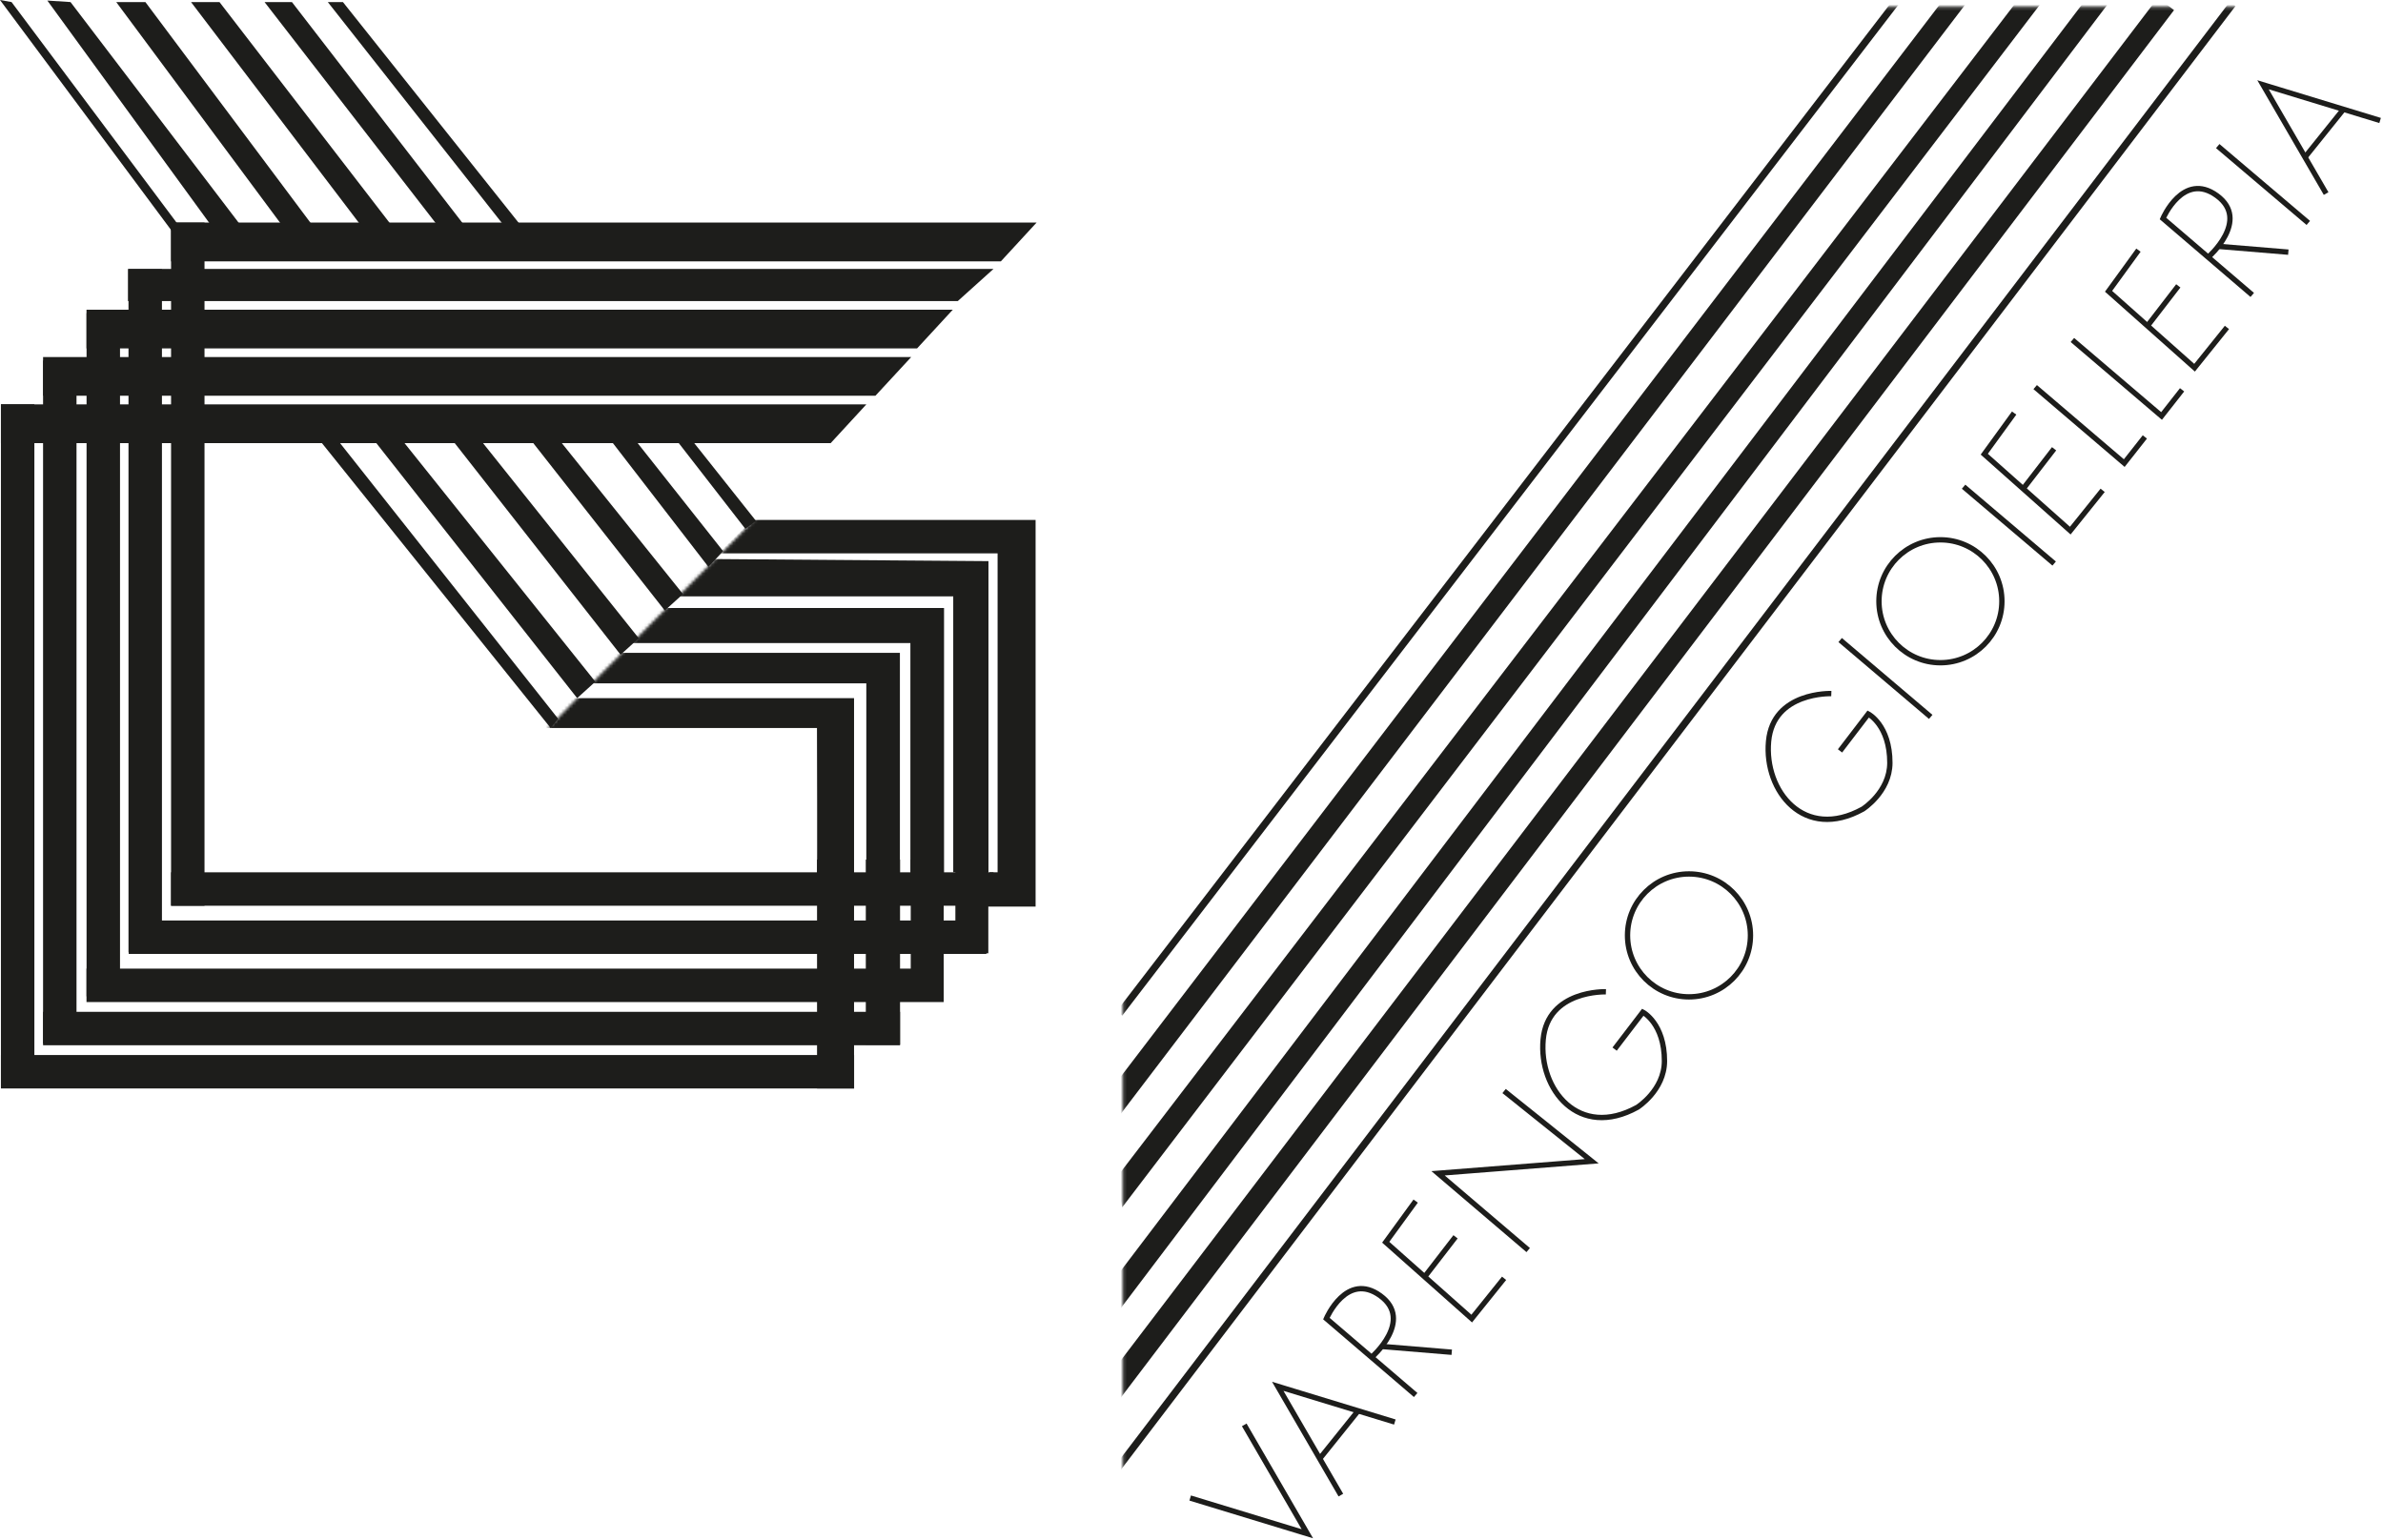
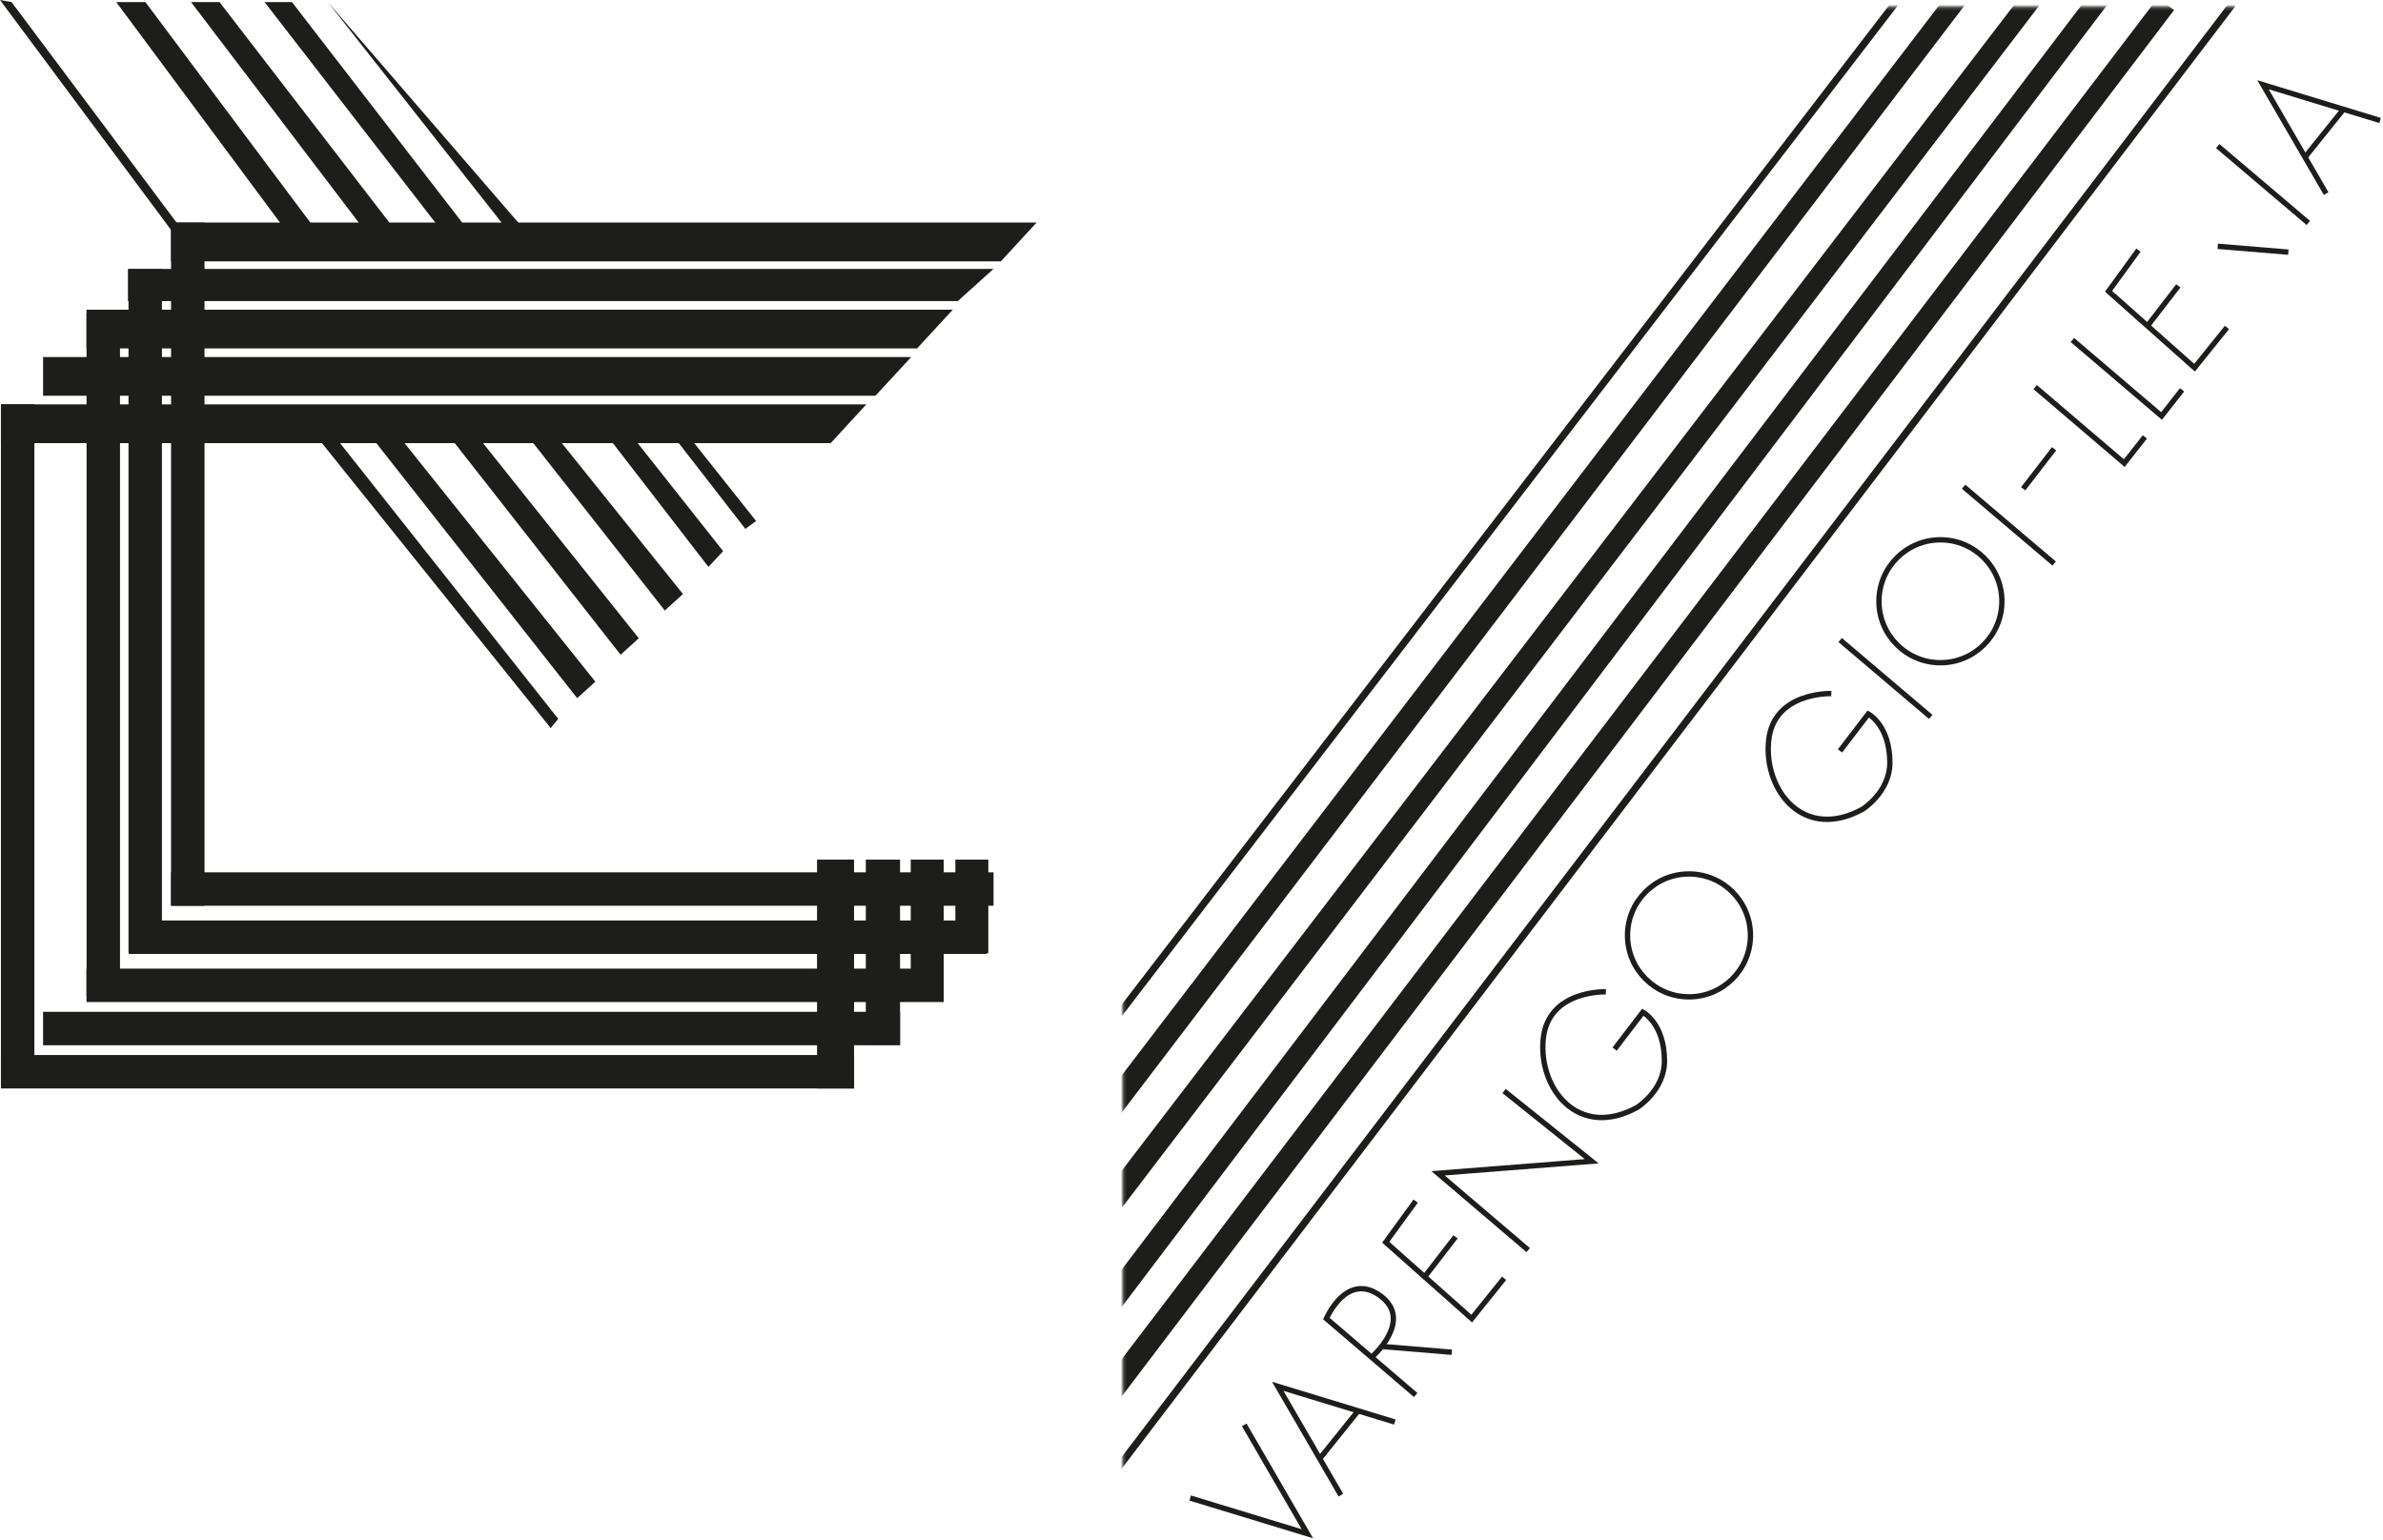
<svg xmlns="http://www.w3.org/2000/svg" fill="none" viewBox="0 0 775 501" height="501" width="775">
  <mask height="153" width="166" y="165" x="178" maskUnits="userSpaceOnUse" style="mask-type:luminance" id="mask0_113_2">
-     <path fill="white" d="M178.429 236.684C178.568 236.011 248.951 165.488 248.951 165.488H343.917L341.899 317.596L188.308 282.346L178.452 236.684H178.429Z" />
-   </mask>
+     </mask>
  <g mask="url(#mask0_113_2)">
    <path fill="#1D1D1B" d="M244.708 169.129H336.798V294.915H320.402L321.816 283.761H324.437V180.006H233.669L244.708 169.129Z" />
    <path fill="#1D1D1B" d="M219.267 192.714L227.894 184.11L229.773 181.838L321.469 182.533V283.76H310.012V193.99H220.357L219.267 192.714Z" />
    <path fill="#1D1D1B" d="M214.537 197.77H307.021V284.364H296.075V209.179H200.715L214.629 197.306L214.537 197.77Z" />
    <path fill="#1D1D1B" d="M196.193 212.38H292.666V283.784H281.743V222.282H186.221L196.193 212.38Z" />
    <path fill="#1D1D1B" d="M184.366 227.106H277.754V284.364C277.754 284.364 265.556 284.526 265.695 284.364C265.834 284.201 265.695 236.823 265.695 236.823H174.347L184.366 227.083V227.106Z" />
  </g>
  <path fill="#1D1D1B" d="M179.101 236.846L103.755 142.97L108.416 141.393L181.536 233.831L179.101 236.846Z" />
  <path fill="#1D1D1B" d="M242.412 172.051L216.114 138.17L219.986 136.848L245.89 169.477L242.412 172.051Z" />
-   <path fill="#1D1D1B" d="M165.952 75.996L106.607 0.672H111.524L169.431 73.421L165.952 75.996Z" />
+   <path fill="#1D1D1B" d="M165.952 75.996L106.607 0.672L169.431 73.421L165.952 75.996Z" />
  <path fill="#1D1D1B" d="M187.705 227.106L120.893 142.251L130.47 142.785L193.619 221.749L187.705 227.106Z" />
  <path fill="#1D1D1B" d="M230.399 184.412L191.601 134.135L200.854 135.897L235.176 179.287L230.399 184.412Z" />
  <path fill="#1D1D1B" d="M201.828 212.983L143.852 139.005L153.429 139.561L207.742 207.626L201.828 212.983Z" />
  <path fill="#1D1D1B" d="M216.206 198.605L167.483 136.57L177.084 137.126L222.12 193.248L216.206 198.605Z" />
  <path fill="#1D1D1B" d="M58.533 78.709L0 0L3.757 0.673L61.061 77.271L58.533 78.709Z" />
-   <path fill="#1D1D1B" d="M76.923 84.692L15.399 0.186L22.936 0.673L82.86 79.335L76.923 84.692Z" />
  <path fill="#1D1D1B" d="M147.144 79.613L86.037 0.672H94.942L151.922 74.488L147.144 79.613Z" />
  <path fill="#1D1D1B" d="M96.403 79.613L37.801 0.672H47.286L102.317 74.256L96.403 79.613Z" />
  <path fill="#1D1D1B" d="M122.145 79.613L62.128 0.672H71.381L128.059 74.256L122.145 79.613Z" />
  <path fill="#1D1D1B" d="M323.115 283.76H55.634V294.637H323.115V283.76Z" />
  <path fill="#1D1D1B" d="M320.796 299.437H41.859V310.314H320.796V299.437Z" />
  <path fill="#1D1D1B" d="M306.905 315.091H28.13V325.967H306.905V315.091Z" />
  <path fill="#1D1D1B" d="M292.712 329.145H14.007V340.021H292.712V329.145Z" />
  <path fill="#1D1D1B" d="M277.777 343.198H0.302V354.074H277.777V343.198Z" />
  <path fill="#1D1D1B" d="M277.754 279.633H265.718V354.075H277.754V279.633Z" />
  <path fill="#1D1D1B" d="M292.712 279.633H281.581V339.812H292.712V279.633Z" />
  <path fill="#1D1D1B" d="M306.905 279.633H296.191V325.573H306.905V279.633Z" />
  <path fill="#1D1D1B" d="M321.422 279.633H310.708V310.105H321.422V279.633Z" />
  <path fill="#1D1D1B" d="M55.634 72.401L55.634 294.637H66.511L66.511 72.401H55.634Z" />
  <path fill="#1D1D1B" d="M41.79 87.545L41.79 309.781H52.666L52.666 87.545H41.79Z" />
  <path fill="#1D1D1B" d="M28.153 101.876L28.153 324.112H39.03L39.03 101.876H28.153Z" />
-   <path fill="#1D1D1B" d="M14.007 117.275L14.007 339.511H24.884L24.884 117.275H14.007Z" />
  <path fill="#1D1D1B" d="M0.302 131.514L0.302 353.75H11.178L11.178 131.514H0.302Z" />
  <path fill="#1D1D1B" d="M270.148 144.153H0.302V131.537H281.766L270.148 144.153Z" />
  <path fill="#1D1D1B" d="M284.711 128.731H14.007V116.139H296.353L284.711 128.731Z" />
  <path fill="#1D1D1B" d="M298.255 113.333H28.13V100.74H309.873L298.255 113.333Z" />
  <path fill="#1D1D1B" d="M311.497 97.934H41.627V87.475H323.115L311.497 97.934Z" />
  <path fill="#1D1D1B" d="M325.504 85.017H55.634V72.401H337.122L325.504 85.017Z" />
  <path stroke-miterlimit="10" stroke-width="1.739" stroke="#1D1D1B" d="M436.077 486.354L415.553 450.965L453.632 462.584" />
  <path stroke-miterlimit="10" stroke-width="1.739" stroke="#1D1D1B" d="M404.653 463.511L425.177 498.923L387.075 487.305" />
  <path stroke-miterlimit="10" stroke-width="1.739" stroke="#1D1D1B" d="M429.189 474.504L441.689 458.943" />
  <path stroke-miterlimit="10" stroke-width="1.739" stroke="#1D1D1B" d="M460.404 453.794L431.369 428.934C431.369 428.934 437.955 413.489 448.924 421.513C459.893 429.537 446.072 441.526 446.072 441.526" />
  <path stroke-miterlimit="10" stroke-width="1.739" stroke="#1D1D1B" d="M472.138 439.88L449.179 437.978" />
-   <path stroke-miterlimit="10" stroke-width="1.739" stroke="#1D1D1B" d="M732.476 95.94L703.441 71.079C703.441 71.079 710.028 55.634 720.997 63.658C731.966 71.682 718.144 83.672 718.144 83.672" />
  <path stroke-miterlimit="10" stroke-width="1.739" stroke="#1D1D1B" d="M744.211 82.025L721.252 80.124" />
  <path stroke-miterlimit="10" stroke-width="1.739" stroke="#1D1D1B" d="M489.16 415.831L478.631 428.934L450.664 404.097L460.404 390.716" />
  <path stroke-miterlimit="10" stroke-width="1.739" stroke="#1D1D1B" d="M473.367 402.334L463.326 415.344" />
-   <path stroke-miterlimit="10" stroke-width="1.739" stroke="#1D1D1B" d="M683.822 159.505L673.294 172.608L645.326 147.747L655.043 134.366" />
  <path stroke-miterlimit="10" stroke-width="1.739" stroke="#1D1D1B" d="M668.029 145.985L657.988 158.995" />
  <path stroke-miterlimit="10" stroke-width="1.739" stroke="#1D1D1B" d="M724.243 106.515L713.715 119.617L685.747 94.757L695.464 81.376" />
  <path stroke-miterlimit="10" stroke-width="1.739" stroke="#1D1D1B" d="M708.427 92.994L698.409 106.004" />
  <path stroke-miterlimit="10" stroke-width="1.739" stroke="#1D1D1B" d="M496.998 406.648L467.685 381.671L517.661 377.752L489.16 354.909" />
  <path stroke-miterlimit="10" stroke-width="1.739" stroke="#1D1D1B" d="M522.276 322.628C522.276 322.628 503.353 321.955 501.868 338.166C500.384 354.376 513.487 370.725 532.526 360.197C532.526 360.197 541.269 354.677 541.316 345.192C541.339 332.901 534.289 329.26 534.289 329.26L525.105 341.273" />
  <path stroke-miterlimit="10" stroke-width="1.739" stroke="#1D1D1B" d="M595.582 225.622C595.582 225.622 576.658 224.949 575.174 241.159C573.69 257.37 586.792 273.719 605.832 263.191C605.832 263.191 614.575 257.671 614.621 248.186C614.644 235.895 607.594 232.254 607.594 232.254L598.411 244.267" />
  <path stroke-miterlimit="10" stroke-width="1.739" stroke="#1D1D1B" d="M549.293 324.274C560.334 324.274 569.284 315.325 569.284 304.284C569.284 293.244 560.334 284.294 549.293 284.294C538.253 284.294 529.303 293.244 529.303 304.284C529.303 315.325 538.253 324.274 549.293 324.274Z" />
  <path stroke-miterlimit="10" stroke-width="1.739" stroke="#1D1D1B" d="M631.063 215.58C642.104 215.58 651.054 206.63 651.054 195.59C651.054 184.549 642.104 175.599 631.063 175.599C620.023 175.599 611.073 184.549 611.073 195.59C611.073 206.63 620.023 215.58 631.063 215.58Z" />
  <path stroke-miterlimit="10" stroke-width="1.739" stroke="#1D1D1B" d="M598.457 208.206L627.91 233.205" />
  <path stroke-miterlimit="10" stroke-width="1.739" stroke="#1D1D1B" d="M638.6 158.323L668.052 183.322" />
  <path stroke-miterlimit="10" stroke-width="1.739" stroke="#1D1D1B" d="M721.252 47.518L750.704 72.517" />
  <path stroke-miterlimit="10" stroke-width="1.739" stroke="#1D1D1B" d="M661.884 125.925L690.849 150.646L697.551 142.135" />
  <path stroke-miterlimit="10" stroke-width="1.739" stroke="#1D1D1B" d="M673.989 110.596L702.978 135.317L709.656 126.806" />
  <path stroke-miterlimit="10" stroke-width="1.739" stroke="#1D1D1B" d="M756.502 62.963L735.978 27.574L774.057 39.192" />
  <path stroke-miterlimit="10" stroke-width="1.739" stroke="#1D1D1B" d="M749.637 51.112L762.137 35.551" />
  <mask height="485" width="380" y="2" x="365" maskUnits="userSpaceOnUse" style="mask-type:luminance" id="mask1_113_2">
    <path fill="white" d="M602.91 2.203H744.21L365.16 486.354V293.454L602.91 2.203Z" />
  </mask>
  <g mask="url(#mask1_113_2)">
    <path stroke-miterlimit="10" stroke-width="2.319" stroke="#1D1D1B" d="M364.047 329.678L621.254 -5.357" />
    <path stroke-miterlimit="10" stroke-width="2.319" stroke="#1D1D1B" d="M360.174 481.924L726.099 1.276" />
    <path fill="#1D1D1B" d="M362.006 365.6L360.174 355.883L638.044 -7.978L643.262 -3.942L362.006 365.6Z" />
    <path fill="#1D1D1B" d="M364.951 392.756L363.119 383.04L658.683 -3.177L663.925 0.858L364.951 392.756Z" />
    <path fill="#1D1D1B" d="M361.101 430.047L359.246 420.307L680.622 -3.177L685.863 0.858L361.101 430.047Z" />
    <path fill="#1D1D1B" d="M358.365 462.746L356.533 453.006L701.795 -0.742L707.036 3.293L358.365 462.746Z" />
  </g>
</svg>